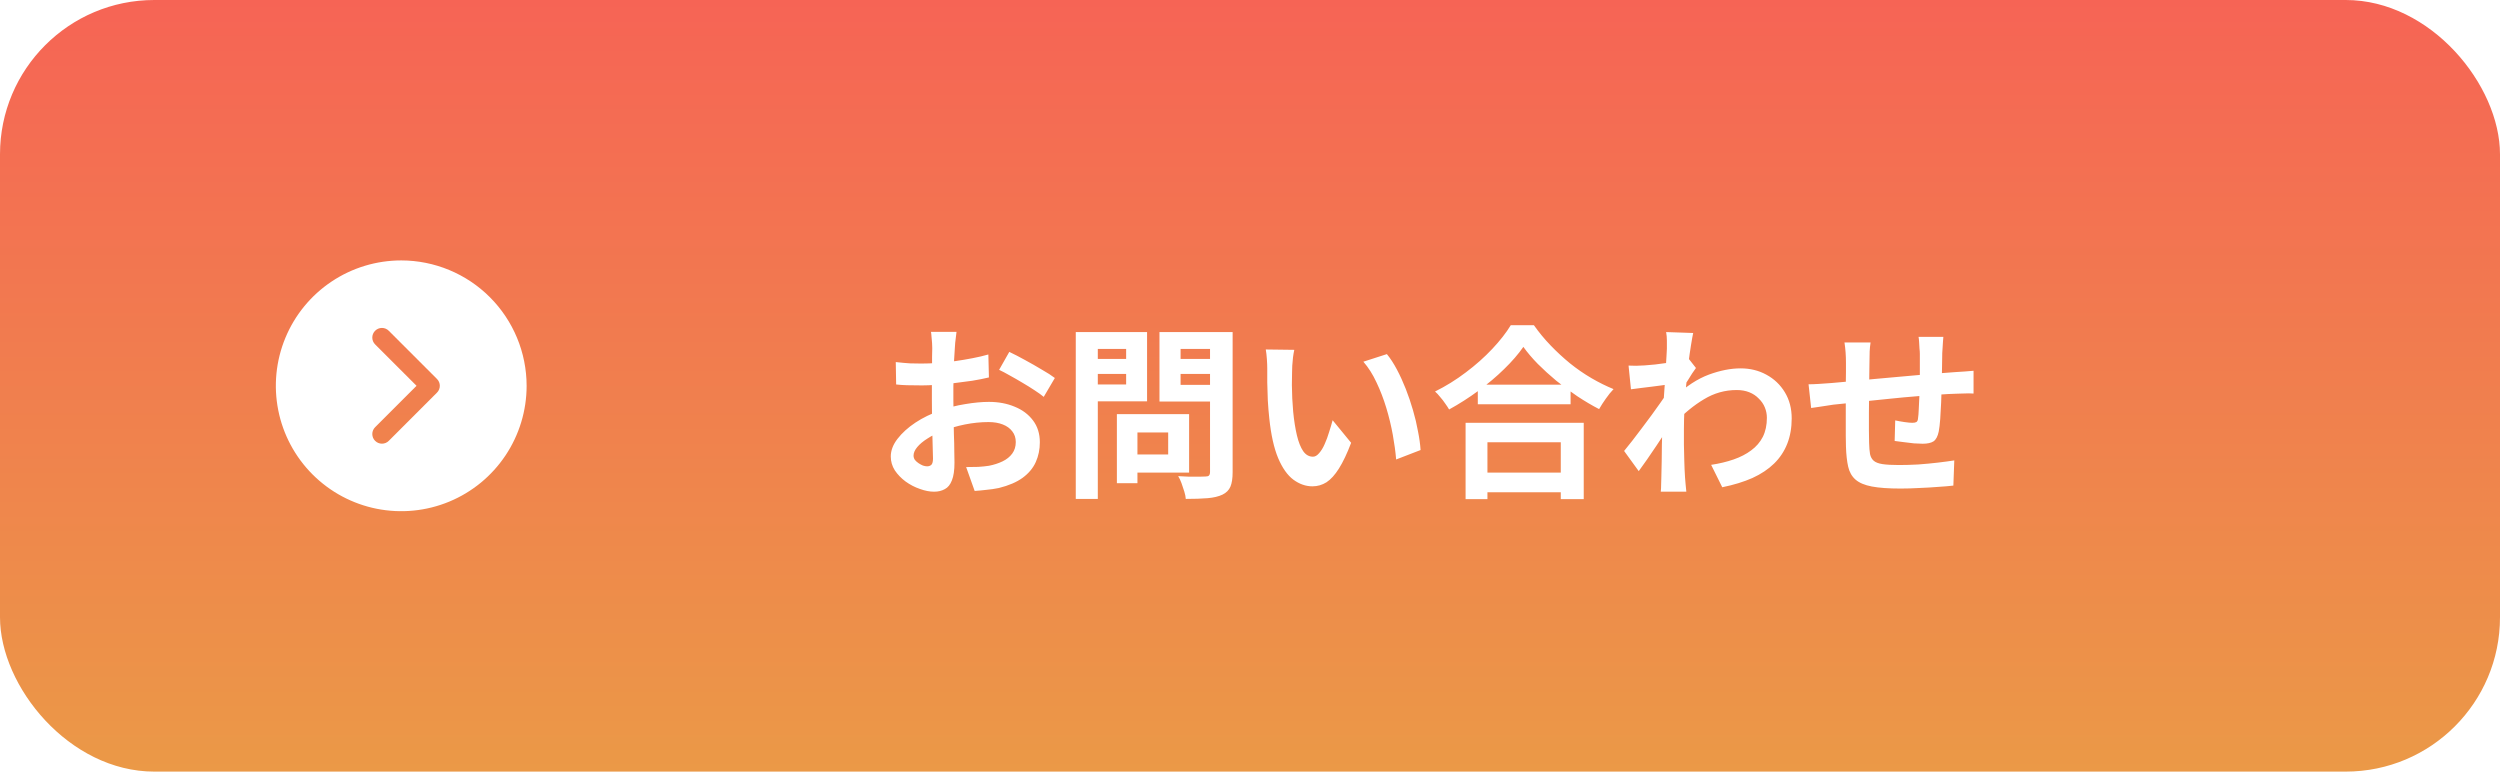
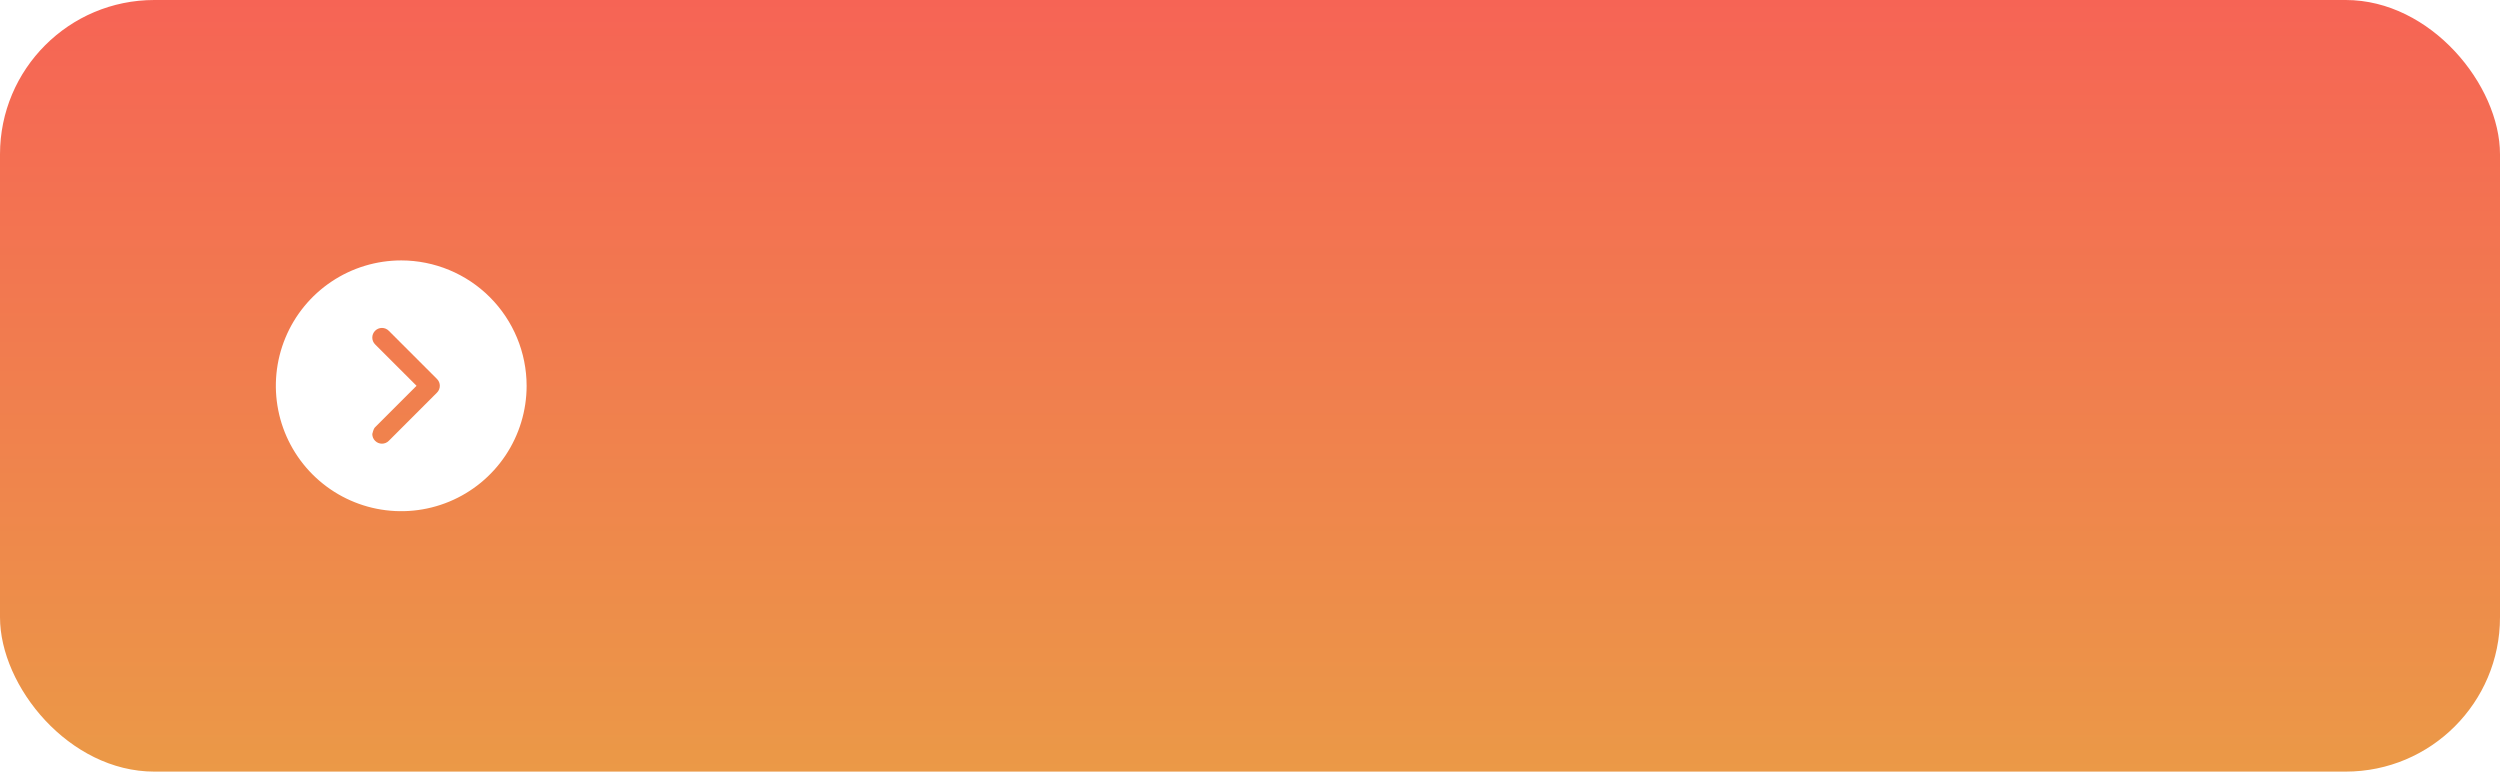
<svg xmlns="http://www.w3.org/2000/svg" width="324" height="100" viewBox="0 0 324 100" fill="none">
  <rect width="324" height="100" rx="20" fill="url(#paint0_linear_212_162)" />
-   <path d="M52 33.75C48.786 33.75 45.644 34.703 42.972 36.489C40.3 38.274 38.217 40.812 36.987 43.781C35.757 46.751 35.435 50.018 36.062 53.17C36.689 56.322 38.237 59.218 40.51 61.49C42.782 63.763 45.678 65.311 48.83 65.938C51.982 66.565 55.249 66.243 58.219 65.013C61.188 63.783 63.726 61.7 65.511 59.028C67.297 56.356 68.25 53.214 68.25 50C68.246 45.692 66.532 41.561 63.486 38.514C60.439 35.468 56.308 33.755 52 33.75ZM56.634 50.884L50.384 57.134C50.268 57.251 50.13 57.343 49.979 57.406C49.827 57.468 49.664 57.501 49.5 57.501C49.336 57.501 49.173 57.468 49.021 57.406C48.87 57.343 48.732 57.251 48.616 57.134C48.499 57.018 48.407 56.88 48.344 56.729C48.282 56.577 48.249 56.414 48.249 56.25C48.249 56.086 48.282 55.923 48.344 55.771C48.407 55.62 48.499 55.482 48.616 55.366L53.983 50L48.616 44.634C48.381 44.4 48.249 44.082 48.249 43.75C48.249 43.418 48.381 43.1 48.616 42.866C48.85 42.631 49.168 42.499 49.5 42.499C49.832 42.499 50.15 42.631 50.384 42.866L56.634 49.116C56.751 49.232 56.843 49.37 56.906 49.521C56.969 49.673 57.001 49.836 57.001 50C57.001 50.164 56.969 50.327 56.906 50.479C56.843 50.63 56.751 50.768 56.634 50.884Z" fill="white" />
+   <path d="M52 33.75C48.786 33.75 45.644 34.703 42.972 36.489C40.3 38.274 38.217 40.812 36.987 43.781C35.757 46.751 35.435 50.018 36.062 53.17C36.689 56.322 38.237 59.218 40.51 61.49C42.782 63.763 45.678 65.311 48.83 65.938C51.982 66.565 55.249 66.243 58.219 65.013C61.188 63.783 63.726 61.7 65.511 59.028C67.297 56.356 68.25 53.214 68.25 50C68.246 45.692 66.532 41.561 63.486 38.514C60.439 35.468 56.308 33.755 52 33.75ZM56.634 50.884L50.384 57.134C50.268 57.251 50.13 57.343 49.979 57.406C49.827 57.468 49.664 57.501 49.5 57.501C49.336 57.501 49.173 57.468 49.021 57.406C48.87 57.343 48.732 57.251 48.616 57.134C48.499 57.018 48.407 56.88 48.344 56.729C48.282 56.577 48.249 56.414 48.249 56.25C48.407 55.62 48.499 55.482 48.616 55.366L53.983 50L48.616 44.634C48.381 44.4 48.249 44.082 48.249 43.75C48.249 43.418 48.381 43.1 48.616 42.866C48.85 42.631 49.168 42.499 49.5 42.499C49.832 42.499 50.15 42.631 50.384 42.866L56.634 49.116C56.751 49.232 56.843 49.37 56.906 49.521C56.969 49.673 57.001 49.836 57.001 50C57.001 50.164 56.969 50.327 56.906 50.479C56.843 50.63 56.751 50.768 56.634 50.884Z" fill="white" />
  <g filter="url(#filter0_d_212_162)">
-     <path d="M123.964 39.012C123.948 39.14 123.924 39.34 123.892 39.612C123.86 39.868 123.828 40.132 123.796 40.404C123.78 40.66 123.764 40.892 123.748 41.1C123.716 41.564 123.684 42.076 123.652 42.636C123.636 43.18 123.62 43.748 123.604 44.34C123.588 44.916 123.572 45.5 123.556 46.092C123.556 46.684 123.556 47.26 123.556 47.82C123.556 48.476 123.564 49.204 123.58 50.004C123.596 50.788 123.612 51.572 123.628 52.356C123.66 53.124 123.676 53.828 123.676 54.468C123.692 55.108 123.7 55.604 123.7 55.956C123.7 56.948 123.588 57.716 123.364 58.26C123.156 58.804 122.852 59.18 122.452 59.388C122.052 59.612 121.588 59.724 121.06 59.724C120.484 59.724 119.868 59.604 119.212 59.364C118.556 59.14 117.94 58.82 117.364 58.404C116.804 57.988 116.34 57.508 115.972 56.964C115.62 56.404 115.444 55.804 115.444 55.164C115.444 54.396 115.732 53.636 116.308 52.884C116.9 52.116 117.676 51.412 118.636 50.772C119.612 50.132 120.66 49.62 121.78 49.236C122.852 48.836 123.956 48.548 125.092 48.372C126.228 48.18 127.252 48.084 128.164 48.084C129.396 48.084 130.508 48.292 131.5 48.708C132.492 49.108 133.284 49.7 133.876 50.484C134.468 51.268 134.764 52.212 134.764 53.316C134.764 54.244 134.588 55.1 134.236 55.884C133.884 56.668 133.316 57.348 132.532 57.924C131.764 58.484 130.74 58.924 129.46 59.244C128.916 59.356 128.372 59.436 127.828 59.484C127.3 59.548 126.796 59.596 126.316 59.628L125.212 56.532C125.756 56.532 126.276 56.524 126.772 56.508C127.284 56.476 127.748 56.428 128.164 56.364C128.82 56.236 129.412 56.044 129.94 55.788C130.468 55.532 130.884 55.196 131.188 54.78C131.492 54.364 131.644 53.868 131.644 53.292C131.644 52.748 131.492 52.284 131.188 51.9C130.9 51.516 130.492 51.22 129.964 51.012C129.436 50.804 128.82 50.7 128.116 50.7C127.108 50.7 126.084 50.804 125.044 51.012C124.02 51.22 123.036 51.508 122.092 51.876C121.388 52.148 120.756 52.468 120.196 52.836C119.636 53.188 119.196 53.556 118.876 53.94C118.556 54.324 118.396 54.692 118.396 55.044C118.396 55.236 118.452 55.42 118.564 55.596C118.692 55.756 118.852 55.9 119.044 56.028C119.236 56.156 119.428 56.26 119.62 56.34C119.828 56.404 120.004 56.436 120.148 56.436C120.372 56.436 120.556 56.372 120.7 56.244C120.844 56.1 120.916 55.828 120.916 55.428C120.916 54.996 120.9 54.38 120.868 53.58C120.852 52.764 120.828 51.86 120.796 50.868C120.78 49.876 120.772 48.892 120.772 47.916C120.772 47.244 120.772 46.564 120.772 45.876C120.788 45.188 120.796 44.532 120.796 43.908C120.796 43.284 120.796 42.732 120.796 42.252C120.812 41.772 120.82 41.396 120.82 41.124C120.82 40.948 120.812 40.724 120.796 40.452C120.78 40.18 120.756 39.908 120.724 39.636C120.708 39.348 120.684 39.14 120.652 39.012H123.964ZM130.804 41.604C131.412 41.892 132.092 42.244 132.844 42.66C133.612 43.076 134.34 43.492 135.028 43.908C135.732 44.308 136.292 44.668 136.708 44.988L135.268 47.436C134.964 47.18 134.564 46.892 134.068 46.572C133.588 46.252 133.06 45.924 132.484 45.588C131.924 45.252 131.38 44.94 130.852 44.652C130.324 44.348 129.868 44.108 129.484 43.932L130.804 41.604ZM116.092 42.924C116.796 43.004 117.412 43.06 117.94 43.092C118.484 43.108 118.972 43.116 119.404 43.116C120.028 43.116 120.716 43.092 121.468 43.044C122.22 42.98 122.988 42.9 123.772 42.804C124.556 42.692 125.316 42.564 126.052 42.42C126.804 42.276 127.484 42.116 128.092 41.94L128.164 44.916C127.492 45.076 126.764 45.22 125.98 45.348C125.196 45.46 124.404 45.564 123.604 45.66C122.82 45.756 122.068 45.828 121.348 45.876C120.644 45.924 120.028 45.948 119.5 45.948C118.7 45.948 118.044 45.94 117.532 45.924C117.02 45.908 116.556 45.876 116.14 45.828L116.092 42.924ZM145.996 49.668H154.108V57.252H145.996V54.9H151.396V52.044H145.996V49.668ZM144.748 49.668H147.412V58.62H144.748V49.668ZM140.836 42.516H146.836V44.46H140.836V42.516ZM151.972 42.516H158.02V44.46H151.972V42.516ZM156.82 39.036H159.748V57.204C159.748 58.004 159.652 58.628 159.46 59.076C159.268 59.524 158.924 59.868 158.428 60.108C157.916 60.348 157.276 60.5 156.508 60.564C155.74 60.628 154.796 60.66 153.676 60.66C153.66 60.372 153.596 60.052 153.484 59.7C153.372 59.348 153.252 58.988 153.124 58.62C152.996 58.268 152.852 57.964 152.692 57.708C153.172 57.74 153.652 57.764 154.132 57.78C154.612 57.78 155.036 57.78 155.404 57.78C155.788 57.764 156.06 57.756 156.22 57.756C156.444 57.756 156.596 57.716 156.676 57.636C156.772 57.54 156.82 57.38 156.82 57.156V39.036ZM141.052 39.036H148.66V48.012H141.052V45.828H145.948V41.22H141.052V39.036ZM158.38 39.036V41.22H153.004V45.876H158.38V48.036H150.268V39.036H158.38ZM139.42 39.036H142.276V60.66H139.42V39.036ZM167.74 41.34C167.676 41.628 167.62 41.956 167.572 42.324C167.54 42.692 167.508 43.052 167.476 43.404C167.46 43.756 167.452 44.044 167.452 44.268C167.436 44.796 167.428 45.34 167.428 45.9C167.444 46.46 167.46 47.036 167.476 47.628C167.508 48.204 167.548 48.78 167.596 49.356C167.708 50.508 167.868 51.524 168.076 52.404C168.284 53.284 168.556 53.972 168.892 54.468C169.228 54.948 169.652 55.188 170.164 55.188C170.436 55.188 170.7 55.036 170.956 54.732C171.228 54.428 171.468 54.036 171.676 53.556C171.9 53.06 172.092 52.54 172.252 51.996C172.428 51.452 172.58 50.94 172.708 50.46L175.108 53.388C174.58 54.78 174.052 55.892 173.524 56.724C173.012 57.54 172.476 58.132 171.916 58.5C171.356 58.852 170.748 59.028 170.092 59.028C169.228 59.028 168.404 58.74 167.62 58.164C166.852 57.588 166.196 56.66 165.652 55.38C165.108 54.084 164.724 52.364 164.5 50.22C164.42 49.484 164.356 48.708 164.308 47.892C164.276 47.076 164.252 46.3 164.236 45.564C164.236 44.828 164.236 44.22 164.236 43.74C164.236 43.404 164.22 43.004 164.188 42.54C164.156 42.076 164.108 41.66 164.044 41.292L167.74 41.34ZM179.74 41.892C180.188 42.436 180.62 43.1 181.036 43.884C181.452 44.668 181.836 45.508 182.188 46.404C182.54 47.3 182.852 48.22 183.124 49.164C183.396 50.092 183.612 51.004 183.772 51.9C183.948 52.78 184.06 53.588 184.108 54.324L180.94 55.548C180.86 54.572 180.716 53.508 180.508 52.356C180.3 51.204 180.02 50.044 179.668 48.876C179.316 47.708 178.892 46.604 178.396 45.564C177.916 44.524 177.348 43.628 176.692 42.876L179.74 41.892ZM191.524 45.852H203.548V48.396H191.524V45.852ZM191.212 57.252H203.62V59.796H191.212V57.252ZM189.94 50.796H205.252V60.684H202.276V53.316H192.772V60.684H189.94V50.796ZM197.428 40.956C196.772 41.9 195.94 42.86 194.932 43.836C193.94 44.812 192.828 45.748 191.596 46.644C190.38 47.54 189.116 48.348 187.804 49.068C187.676 48.844 187.508 48.588 187.3 48.3C187.108 48.012 186.892 47.732 186.652 47.46C186.428 47.172 186.204 46.932 185.98 46.74C187.372 46.052 188.7 45.228 189.964 44.268C191.244 43.308 192.388 42.292 193.396 41.22C194.404 40.148 195.204 39.124 195.796 38.148H198.796C199.436 39.06 200.156 39.932 200.956 40.764C201.756 41.596 202.596 42.372 203.476 43.092C204.372 43.812 205.3 44.452 206.26 45.012C207.22 45.572 208.172 46.044 209.116 46.428C208.764 46.796 208.428 47.212 208.108 47.676C207.788 48.124 207.5 48.572 207.244 49.02C206.316 48.54 205.38 47.988 204.436 47.364C203.492 46.724 202.58 46.052 201.7 45.348C200.836 44.628 200.036 43.9 199.3 43.164C198.564 42.412 197.94 41.676 197.428 40.956ZM221.764 56.244C222.82 56.084 223.788 55.852 224.668 55.548C225.548 55.244 226.308 54.852 226.948 54.372C227.604 53.892 228.108 53.308 228.46 52.62C228.812 51.916 228.988 51.092 228.988 50.148C228.988 49.684 228.9 49.236 228.724 48.804C228.548 48.372 228.284 47.988 227.932 47.652C227.596 47.3 227.188 47.028 226.708 46.836C226.228 46.644 225.684 46.548 225.076 46.548C223.556 46.548 222.14 46.948 220.828 47.748C219.516 48.532 218.276 49.548 217.108 50.796V47.388C218.548 46.044 219.996 45.1 221.452 44.556C222.924 44.012 224.3 43.74 225.58 43.74C226.812 43.74 227.924 44.012 228.916 44.556C229.924 45.1 230.724 45.86 231.316 46.836C231.908 47.812 232.204 48.94 232.204 50.22C232.204 51.436 232.012 52.532 231.628 53.508C231.244 54.484 230.676 55.34 229.924 56.076C229.172 56.812 228.236 57.436 227.116 57.948C225.996 58.444 224.692 58.844 223.204 59.148L221.764 56.244ZM216.316 45.828C216.06 45.844 215.732 45.884 215.332 45.948C214.932 45.996 214.5 46.052 214.036 46.116C213.588 46.164 213.132 46.22 212.668 46.284C212.204 46.348 211.772 46.404 211.372 46.452L211.06 43.38C211.412 43.396 211.74 43.404 212.044 43.404C212.364 43.388 212.732 43.372 213.148 43.356C213.532 43.324 213.988 43.284 214.516 43.236C215.06 43.172 215.604 43.1 216.148 43.02C216.708 42.94 217.228 42.852 217.708 42.756C218.188 42.66 218.564 42.564 218.836 42.468L219.796 43.692C219.652 43.884 219.484 44.124 219.292 44.412C219.116 44.7 218.932 44.996 218.74 45.3C218.548 45.588 218.38 45.844 218.236 46.068L216.82 50.58C216.564 50.948 216.244 51.412 215.86 51.972C215.492 52.532 215.1 53.124 214.684 53.748C214.268 54.372 213.86 54.972 213.46 55.548C213.06 56.124 212.7 56.628 212.38 57.06L210.484 54.444C210.788 54.06 211.14 53.62 211.54 53.124C211.94 52.612 212.348 52.076 212.764 51.516C213.196 50.94 213.62 50.372 214.036 49.812C214.452 49.236 214.836 48.7 215.188 48.204C215.556 47.692 215.86 47.252 216.1 46.884L216.148 46.26L216.316 45.828ZM216.028 41.196C216.028 40.844 216.028 40.492 216.028 40.14C216.028 39.772 215.996 39.404 215.932 39.036L219.436 39.156C219.356 39.524 219.26 40.06 219.148 40.764C219.036 41.452 218.924 42.244 218.812 43.14C218.716 44.036 218.62 44.98 218.524 45.972C218.444 46.948 218.372 47.924 218.308 48.9C218.26 49.876 218.236 50.788 218.236 51.636C218.236 52.292 218.236 52.956 218.236 53.628C218.252 54.3 218.268 54.988 218.284 55.692C218.3 56.396 218.332 57.124 218.38 57.876C218.396 58.084 218.42 58.372 218.452 58.74C218.484 59.124 218.516 59.452 218.548 59.724H215.236C215.268 59.452 215.284 59.132 215.284 58.764C215.3 58.412 215.308 58.14 215.308 57.948C215.324 57.164 215.34 56.436 215.356 55.764C215.372 55.092 215.38 54.38 215.38 53.628C215.396 52.876 215.42 52.004 215.452 51.012C215.468 50.644 215.492 50.18 215.524 49.62C215.556 49.044 215.588 48.42 215.62 47.748C215.668 47.06 215.716 46.364 215.764 45.66C215.812 44.956 215.852 44.3 215.884 43.692C215.932 43.068 215.964 42.54 215.98 42.108C216.012 41.66 216.028 41.356 216.028 41.196ZM251.86 39.66C251.844 39.788 251.828 39.98 251.812 40.236C251.796 40.476 251.78 40.732 251.764 41.004C251.748 41.276 251.732 41.524 251.716 41.748C251.716 42.276 251.708 42.788 251.692 43.284C251.692 43.78 251.684 44.252 251.668 44.7C251.668 45.132 251.66 45.556 251.644 45.972C251.628 46.676 251.604 47.412 251.572 48.18C251.54 48.948 251.5 49.66 251.452 50.316C251.404 50.972 251.34 51.508 251.26 51.924C251.132 52.548 250.908 52.972 250.588 53.196C250.268 53.404 249.796 53.508 249.172 53.508C248.9 53.508 248.524 53.492 248.044 53.46C247.58 53.412 247.116 53.356 246.652 53.292C246.204 53.228 245.836 53.18 245.548 53.148L245.62 50.484C245.988 50.564 246.388 50.636 246.82 50.7C247.268 50.764 247.604 50.796 247.828 50.796C248.068 50.796 248.244 50.764 248.356 50.7C248.484 50.62 248.556 50.468 248.572 50.244C248.62 49.94 248.652 49.556 248.668 49.092C248.7 48.628 248.724 48.124 248.74 47.58C248.772 47.02 248.796 46.476 248.812 45.948C248.812 45.516 248.812 45.084 248.812 44.652C248.812 44.204 248.812 43.748 248.812 43.284C248.812 42.804 248.812 42.332 248.812 41.868C248.812 41.66 248.796 41.42 248.764 41.148C248.748 40.86 248.732 40.58 248.716 40.308C248.7 40.036 248.676 39.82 248.644 39.66H251.86ZM242.428 40.38C242.364 40.78 242.324 41.172 242.308 41.556C242.292 41.924 242.284 42.364 242.284 42.876C242.284 43.308 242.276 43.884 242.26 44.604C242.26 45.324 242.252 46.108 242.236 46.956C242.236 47.788 242.228 48.628 242.212 49.476C242.212 50.308 242.212 51.068 242.212 51.756C242.212 52.444 242.22 52.988 242.236 53.388C242.252 53.98 242.292 54.468 242.356 54.852C242.436 55.22 242.596 55.508 242.836 55.716C243.076 55.924 243.452 56.068 243.964 56.148C244.492 56.228 245.204 56.268 246.1 56.268C246.884 56.268 247.716 56.244 248.596 56.196C249.476 56.132 250.324 56.052 251.14 55.956C251.956 55.86 252.668 55.764 253.276 55.668L253.156 58.932C252.628 58.996 251.972 59.052 251.188 59.1C250.404 59.164 249.588 59.212 248.74 59.244C247.892 59.292 247.084 59.316 246.316 59.316C244.764 59.316 243.524 59.228 242.596 59.052C241.668 58.876 240.964 58.58 240.484 58.164C240.004 57.748 239.684 57.188 239.524 56.484C239.364 55.78 239.268 54.908 239.236 53.868C239.236 53.516 239.228 53.044 239.212 52.452C239.212 51.86 239.212 51.204 239.212 50.484C239.212 49.748 239.212 48.996 239.212 48.228C239.212 47.46 239.212 46.732 239.212 46.044C239.228 45.34 239.236 44.724 239.236 44.196C239.236 43.668 239.236 43.284 239.236 43.044C239.236 42.548 239.22 42.084 239.188 41.652C239.156 41.22 239.108 40.796 239.044 40.38H242.428ZM234.388 45.804C234.74 45.804 235.18 45.788 235.708 45.756C236.236 45.724 236.804 45.684 237.412 45.636C237.892 45.588 238.604 45.524 239.548 45.444C240.492 45.348 241.564 45.244 242.764 45.132C243.964 45.02 245.212 44.908 246.508 44.796C247.82 44.668 249.076 44.556 250.276 44.46C251.476 44.364 252.54 44.284 253.468 44.22C253.804 44.188 254.18 44.164 254.596 44.148C255.028 44.116 255.42 44.084 255.772 44.052V47.004C255.644 46.988 255.436 46.98 255.148 46.98C254.86 46.98 254.556 46.988 254.236 47.004C253.932 47.004 253.676 47.012 253.468 47.028C252.844 47.044 252.084 47.084 251.188 47.148C250.292 47.196 249.332 47.268 248.308 47.364C247.284 47.444 246.236 47.54 245.164 47.652C244.108 47.748 243.092 47.852 242.116 47.964C241.14 48.076 240.26 48.172 239.476 48.252C238.692 48.332 238.068 48.396 237.604 48.444C237.348 48.476 237.036 48.524 236.668 48.588C236.3 48.636 235.932 48.692 235.564 48.756C235.212 48.804 234.932 48.844 234.724 48.876L234.388 45.804Z" fill="white" />
-   </g>
+     </g>
  <defs>
    <filter id="filter0_d_212_162" x="103.444" y="30.148" width="164.328" height="46.536" filterUnits="userSpaceOnUse" color-interpolation-filters="sRGB">
      <feFlood flood-opacity="0" result="BackgroundImageFix" />
      <feColorMatrix in="SourceAlpha" type="matrix" values="0 0 0 0 0 0 0 0 0 0 0 0 0 0 0 0 0 0 127 0" result="hardAlpha" />
      <feOffset dy="4" />
      <feGaussianBlur stdDeviation="6" />
      <feComposite in2="hardAlpha" operator="out" />
      <feColorMatrix type="matrix" values="0 0 0 0 0.137 0 0 0 0 0.153 0 0 0 0 0.176 0 0 0 0.15 0" />
      <feBlend mode="normal" in2="BackgroundImageFix" result="effect1_dropShadow_212_162" />
      <feBlend mode="normal" in="SourceGraphic" in2="effect1_dropShadow_212_162" result="shape" />
    </filter>
    <linearGradient id="paint0_linear_212_162" x1="162" y1="0" x2="162" y2="100" gradientUnits="userSpaceOnUse">
      <stop stop-color="#F66455" />
      <stop offset="1" stop-color="#EB9947" />
    </linearGradient>
  </defs>
</svg>